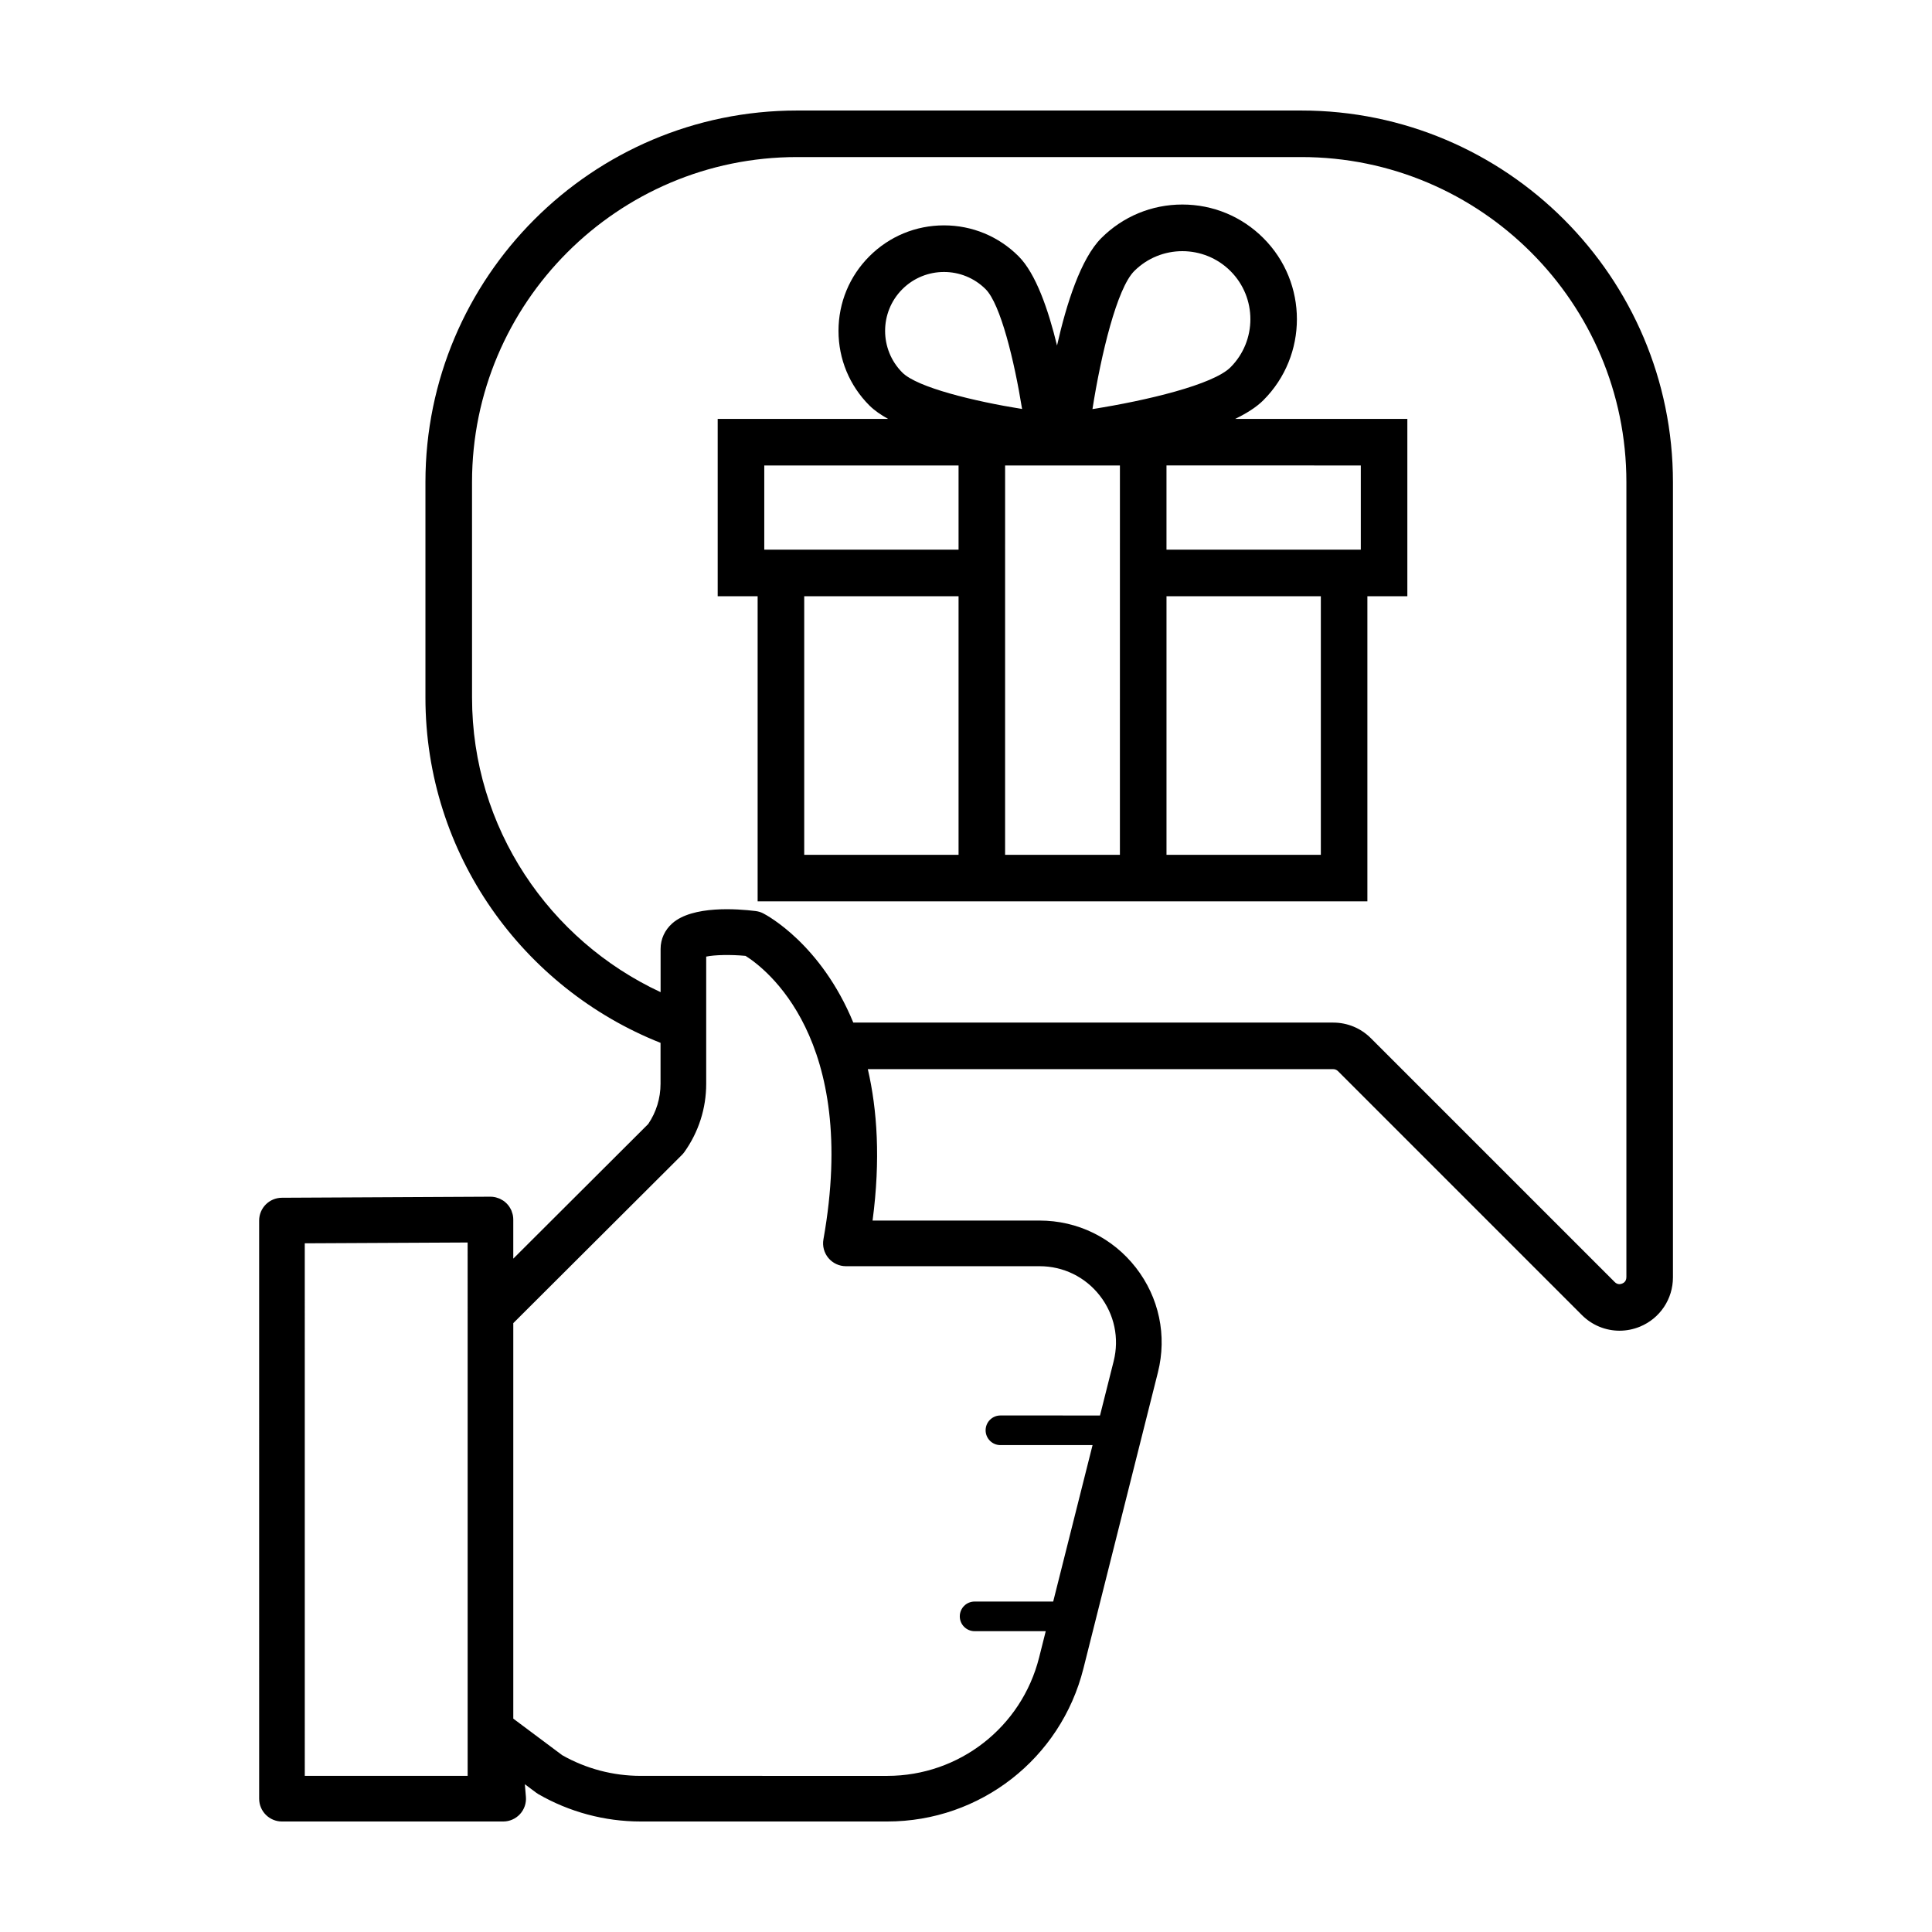
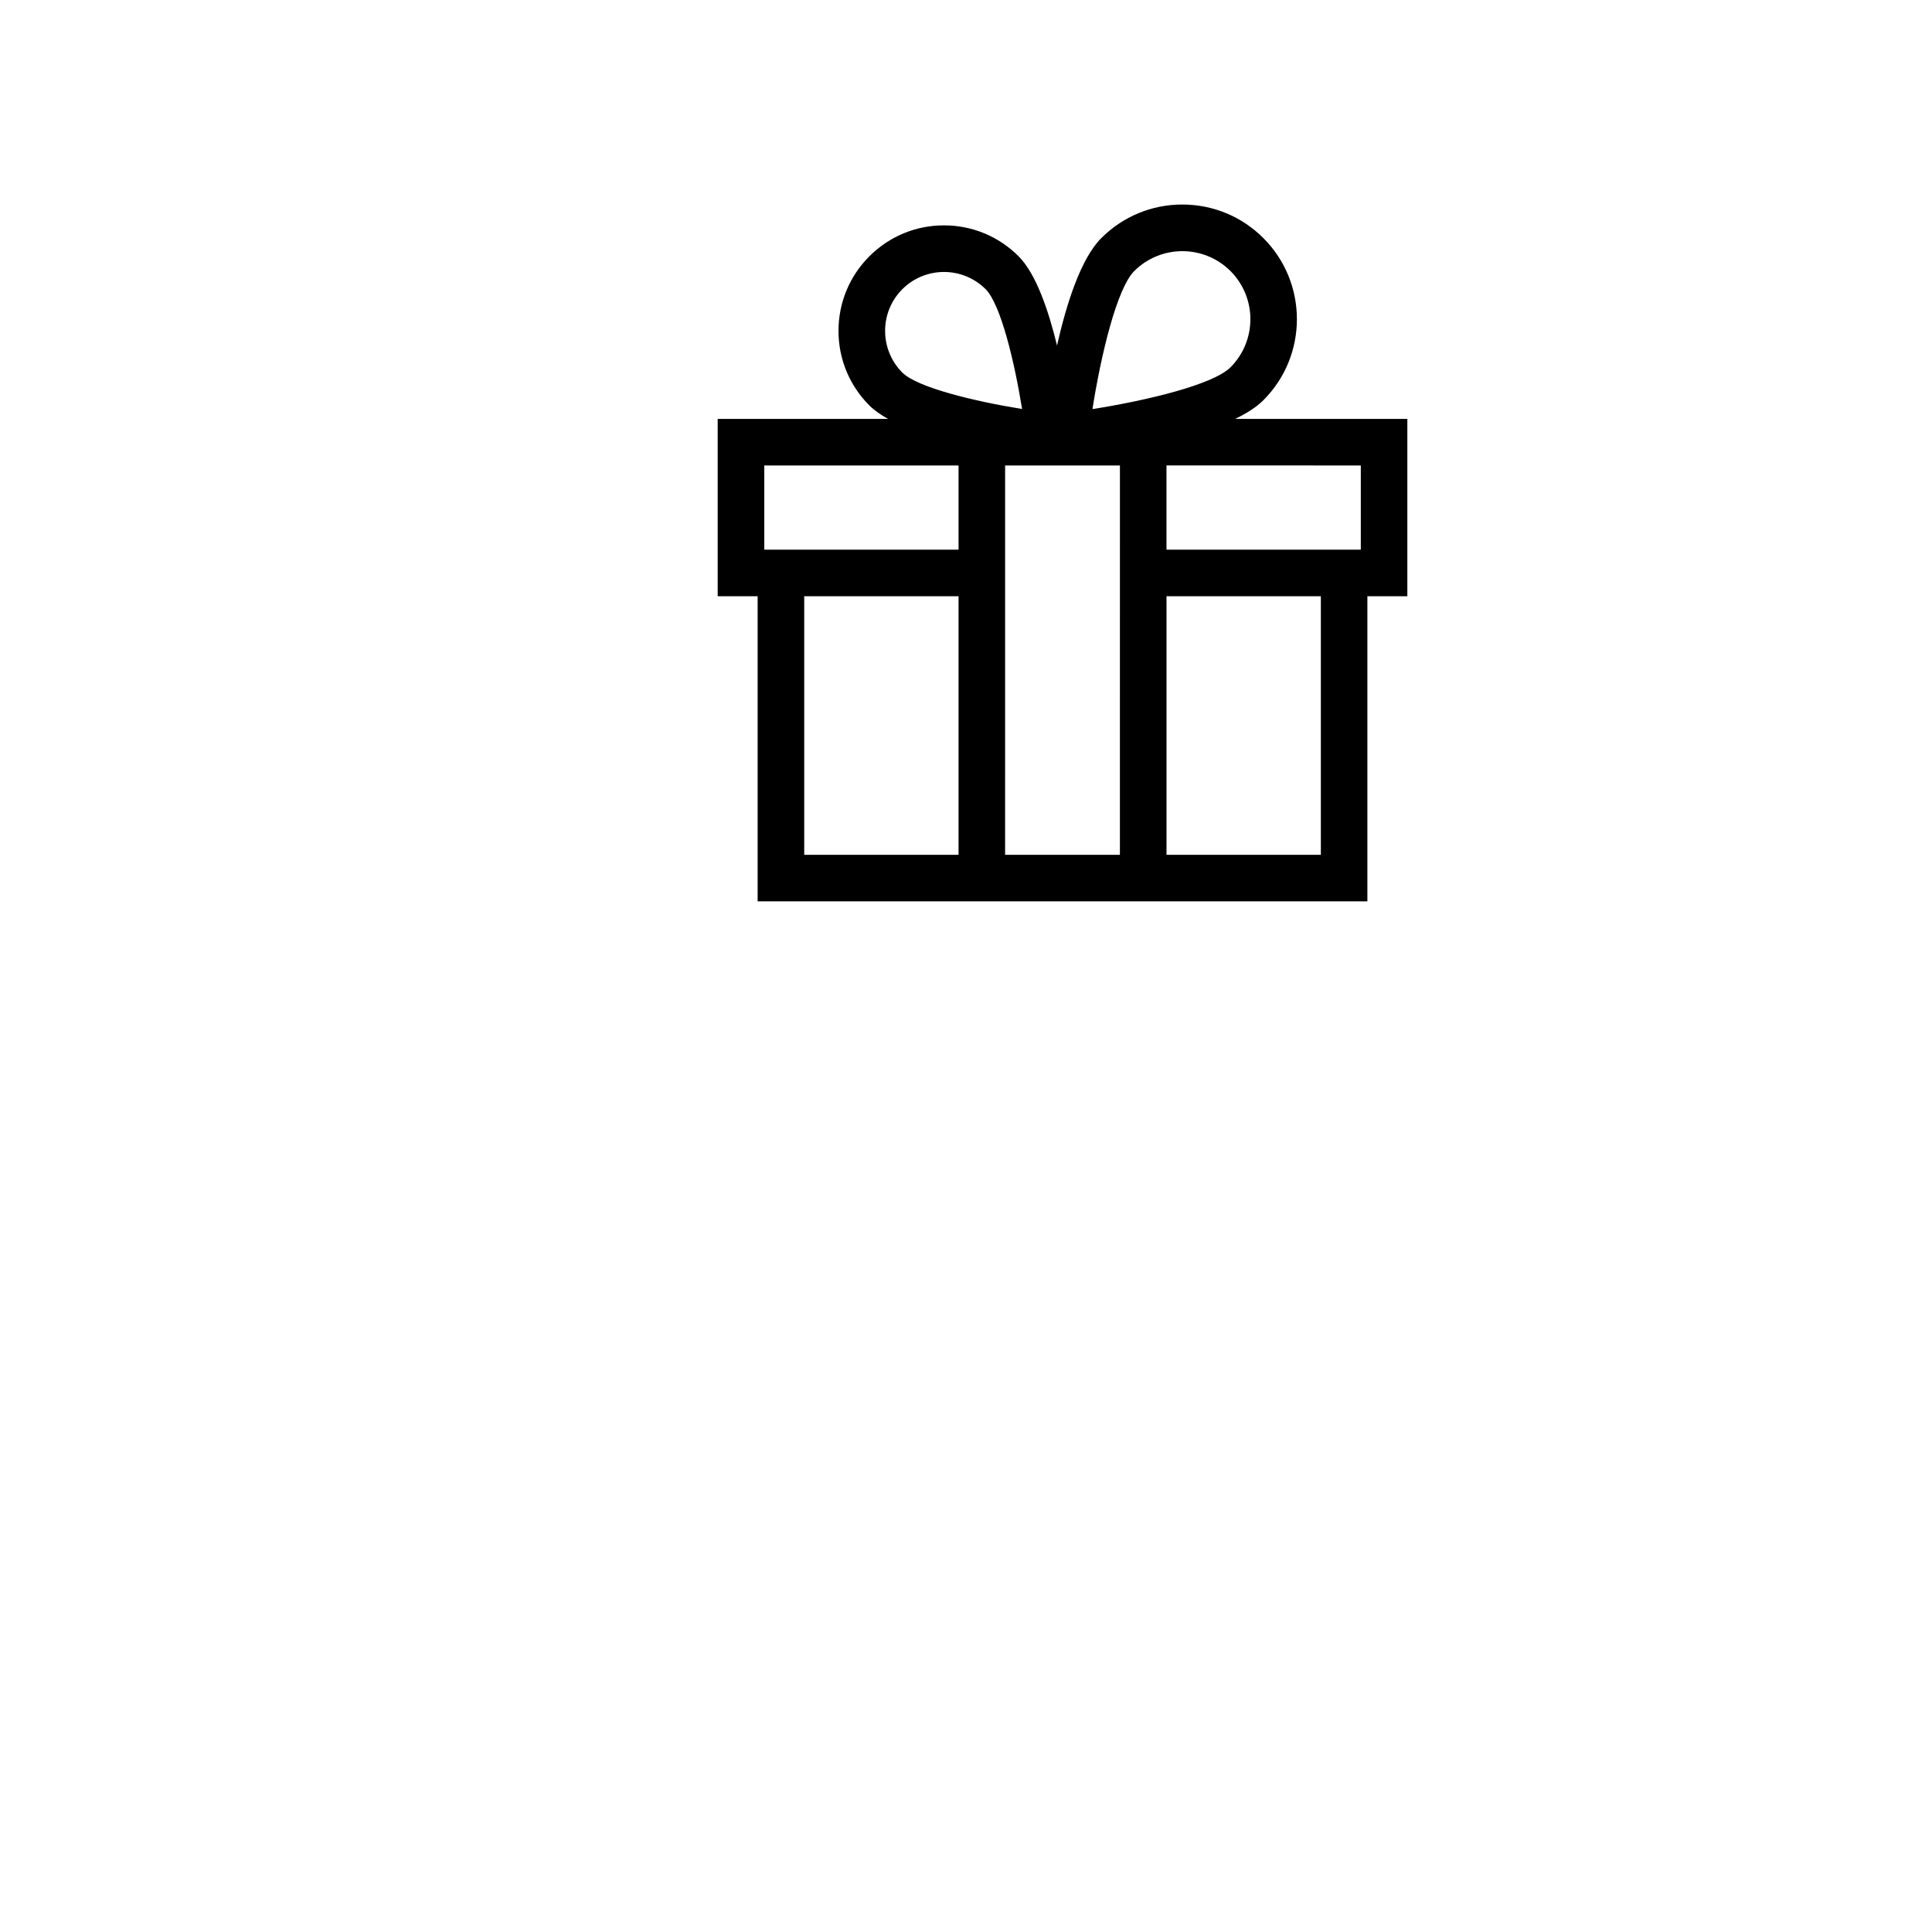
<svg xmlns="http://www.w3.org/2000/svg" fill="#000000" width="800px" height="800px" version="1.1" viewBox="144 144 512 512">
  <g>
-     <path d="m488.87 173.29h-133.66c-54.297 0-98.465 44.176-98.465 98.469v57.113c0 41.52 25.871 77.043 62.305 91.496v10.836c0 3.828-1.125 7.508-3.266 10.672l-35.762 35.68v-10.363c0-0.402-0.039-0.805-0.121-1.199-0.055-0.273-0.152-0.527-0.242-0.789-0.039-0.109-0.059-0.23-0.105-0.344-0.137-0.316-0.301-0.621-0.488-0.91-0.023-0.039-0.039-0.086-0.07-0.125-0.441-0.66-1.008-1.223-1.668-1.664-0.09-0.059-0.188-0.098-0.277-0.152-0.246-0.145-0.492-0.293-0.762-0.402-0.133-0.055-0.277-0.082-0.414-0.133-0.238-0.082-0.465-0.168-0.715-0.215-0.395-0.082-0.789-0.121-1.195-0.121h-0.023l-55.242 0.281c-3.332 0.012-6.027 2.715-6.027 6.051l0.004 153.2c0 3.34 2.711 6.047 6.051 6.047h58.617c1.691 0 3.309-0.711 4.453-1.953 1.148-1.25 1.719-2.918 1.57-4.606l-0.281-3.32 2.973 2.223c0.188 0.141 0.387 0.273 0.59 0.395 8.227 4.746 17.605 7.258 27.105 7.258h65.395c24.598 0 45.957-16.656 51.957-40.508l19.754-78.52c2.449-9.734 0.312-19.855-5.859-27.773-6.172-7.914-15.469-12.453-25.504-12.453h-44.258c2.144-16.191 1.223-29.371-1.258-40.125h123.32c0.484 0 0.934 0.188 1.273 0.523l64.637 64.641c2.711 2.715 6.312 4.152 9.984 4.152 1.824 0 3.664-0.359 5.422-1.082 5.301-2.191 8.73-7.32 8.73-13.062v-210.74c-0.008-54.305-44.176-98.477-98.469-98.477zm-220.94 318.85v122.48h-43.16l-0.004-141.13 43.16-0.215zm151.57-12.582c6.281 0 12.102 2.84 15.965 7.801 3.863 4.953 5.199 11.289 3.664 17.387l-3.617 14.375-26.387-0.004c-2.172 0-3.926 1.758-3.926 3.926 0 2.168 1.754 3.926 3.926 3.926h24.414l-10.43 41.457h-20.828c-2.172 0-3.926 1.758-3.926 3.926 0 2.168 1.758 3.926 3.926 3.926h18.852l-1.758 6.984c-4.644 18.465-21.191 31.363-40.23 31.363l-65.391-0.004c-7.269 0-14.438-1.891-20.758-5.477l-12.969-9.688v-104.81l44.691-44.582c0.242-0.242 0.457-0.5 0.656-0.777 3.777-5.309 5.777-11.559 5.777-18.078v-33.699c2.207-0.473 6.508-0.562 10.422-0.195 5.16 3.234 30.133 21.887 20.645 75.133-0.312 1.762 0.172 3.57 1.32 4.941 1.148 1.371 2.848 2.168 4.637 2.168zm155.5 2.941c0 0.992-0.605 1.457-1.113 1.664-0.508 0.203-1.258 0.301-1.961-0.395l-64.629-64.629c-2.672-2.672-6.223-4.141-9.996-4.141h-127.17c-8.559-20.789-22.887-28.441-23.875-28.945-0.625-0.324-1.305-0.527-2.004-0.613-4.856-0.605-16.711-1.496-22.086 3.254-2 1.77-3.102 4.176-3.102 6.781v11.457c-29.453-13.703-49.969-43.5-49.969-78.059l-0.004-57.117c0-47.492 38.637-86.133 86.125-86.133h133.66c47.488 0 86.133 38.637 86.133 86.133v210.74z" />
    <path d="m478.81 250.06c11.844-11.844 11.844-31.117 0-42.961-5.734-5.738-13.367-8.898-21.477-8.898-8.117 0-15.742 3.164-21.477 8.898-5.414 5.414-9.215 17.316-11.734 28.469-2.289-9.438-5.594-19.062-10.188-23.652-5.281-5.281-12.297-8.191-19.77-8.191-7.465 0-14.484 2.91-19.766 8.191s-8.188 12.305-8.188 19.77 2.906 14.488 8.188 19.77c1.285 1.285 2.992 2.465 4.953 3.559h-45.156v46.996h10.586v80.855h161.59v-80.855h10.59v-46.996h-45.629c3.039-1.48 5.644-3.117 7.477-4.953zm-95.684-29.418c3.043-3.043 7.043-4.566 11.039-4.566 4 0 8 1.523 11.043 4.566 3.945 3.949 7.602 18.973 9.656 31.746-12.766-2.055-27.789-5.707-31.738-9.656-6.086-6.094-6.086-16.004 0-22.09zm14.902 149.89h-40.902v-68.52h40.902zm0-80.859h-51.488v-22.32h51.488zm42.758 80.859h-30.426l0.004-103.18h30.426zm-7.273-118.12c2.277-14.488 6.488-31.996 11.07-36.578 3.516-3.512 8.137-5.273 12.75-5.273 4.621 0 9.238 1.758 12.758 5.273 7.031 7.031 7.031 18.477 0 25.508-4.586 4.582-22.09 8.789-36.578 11.07zm60.523 118.12h-40.902v-68.52h40.902zm10.59-103.18v22.32l-51.496-0.004v-22.32z" />
  </g>
</svg>